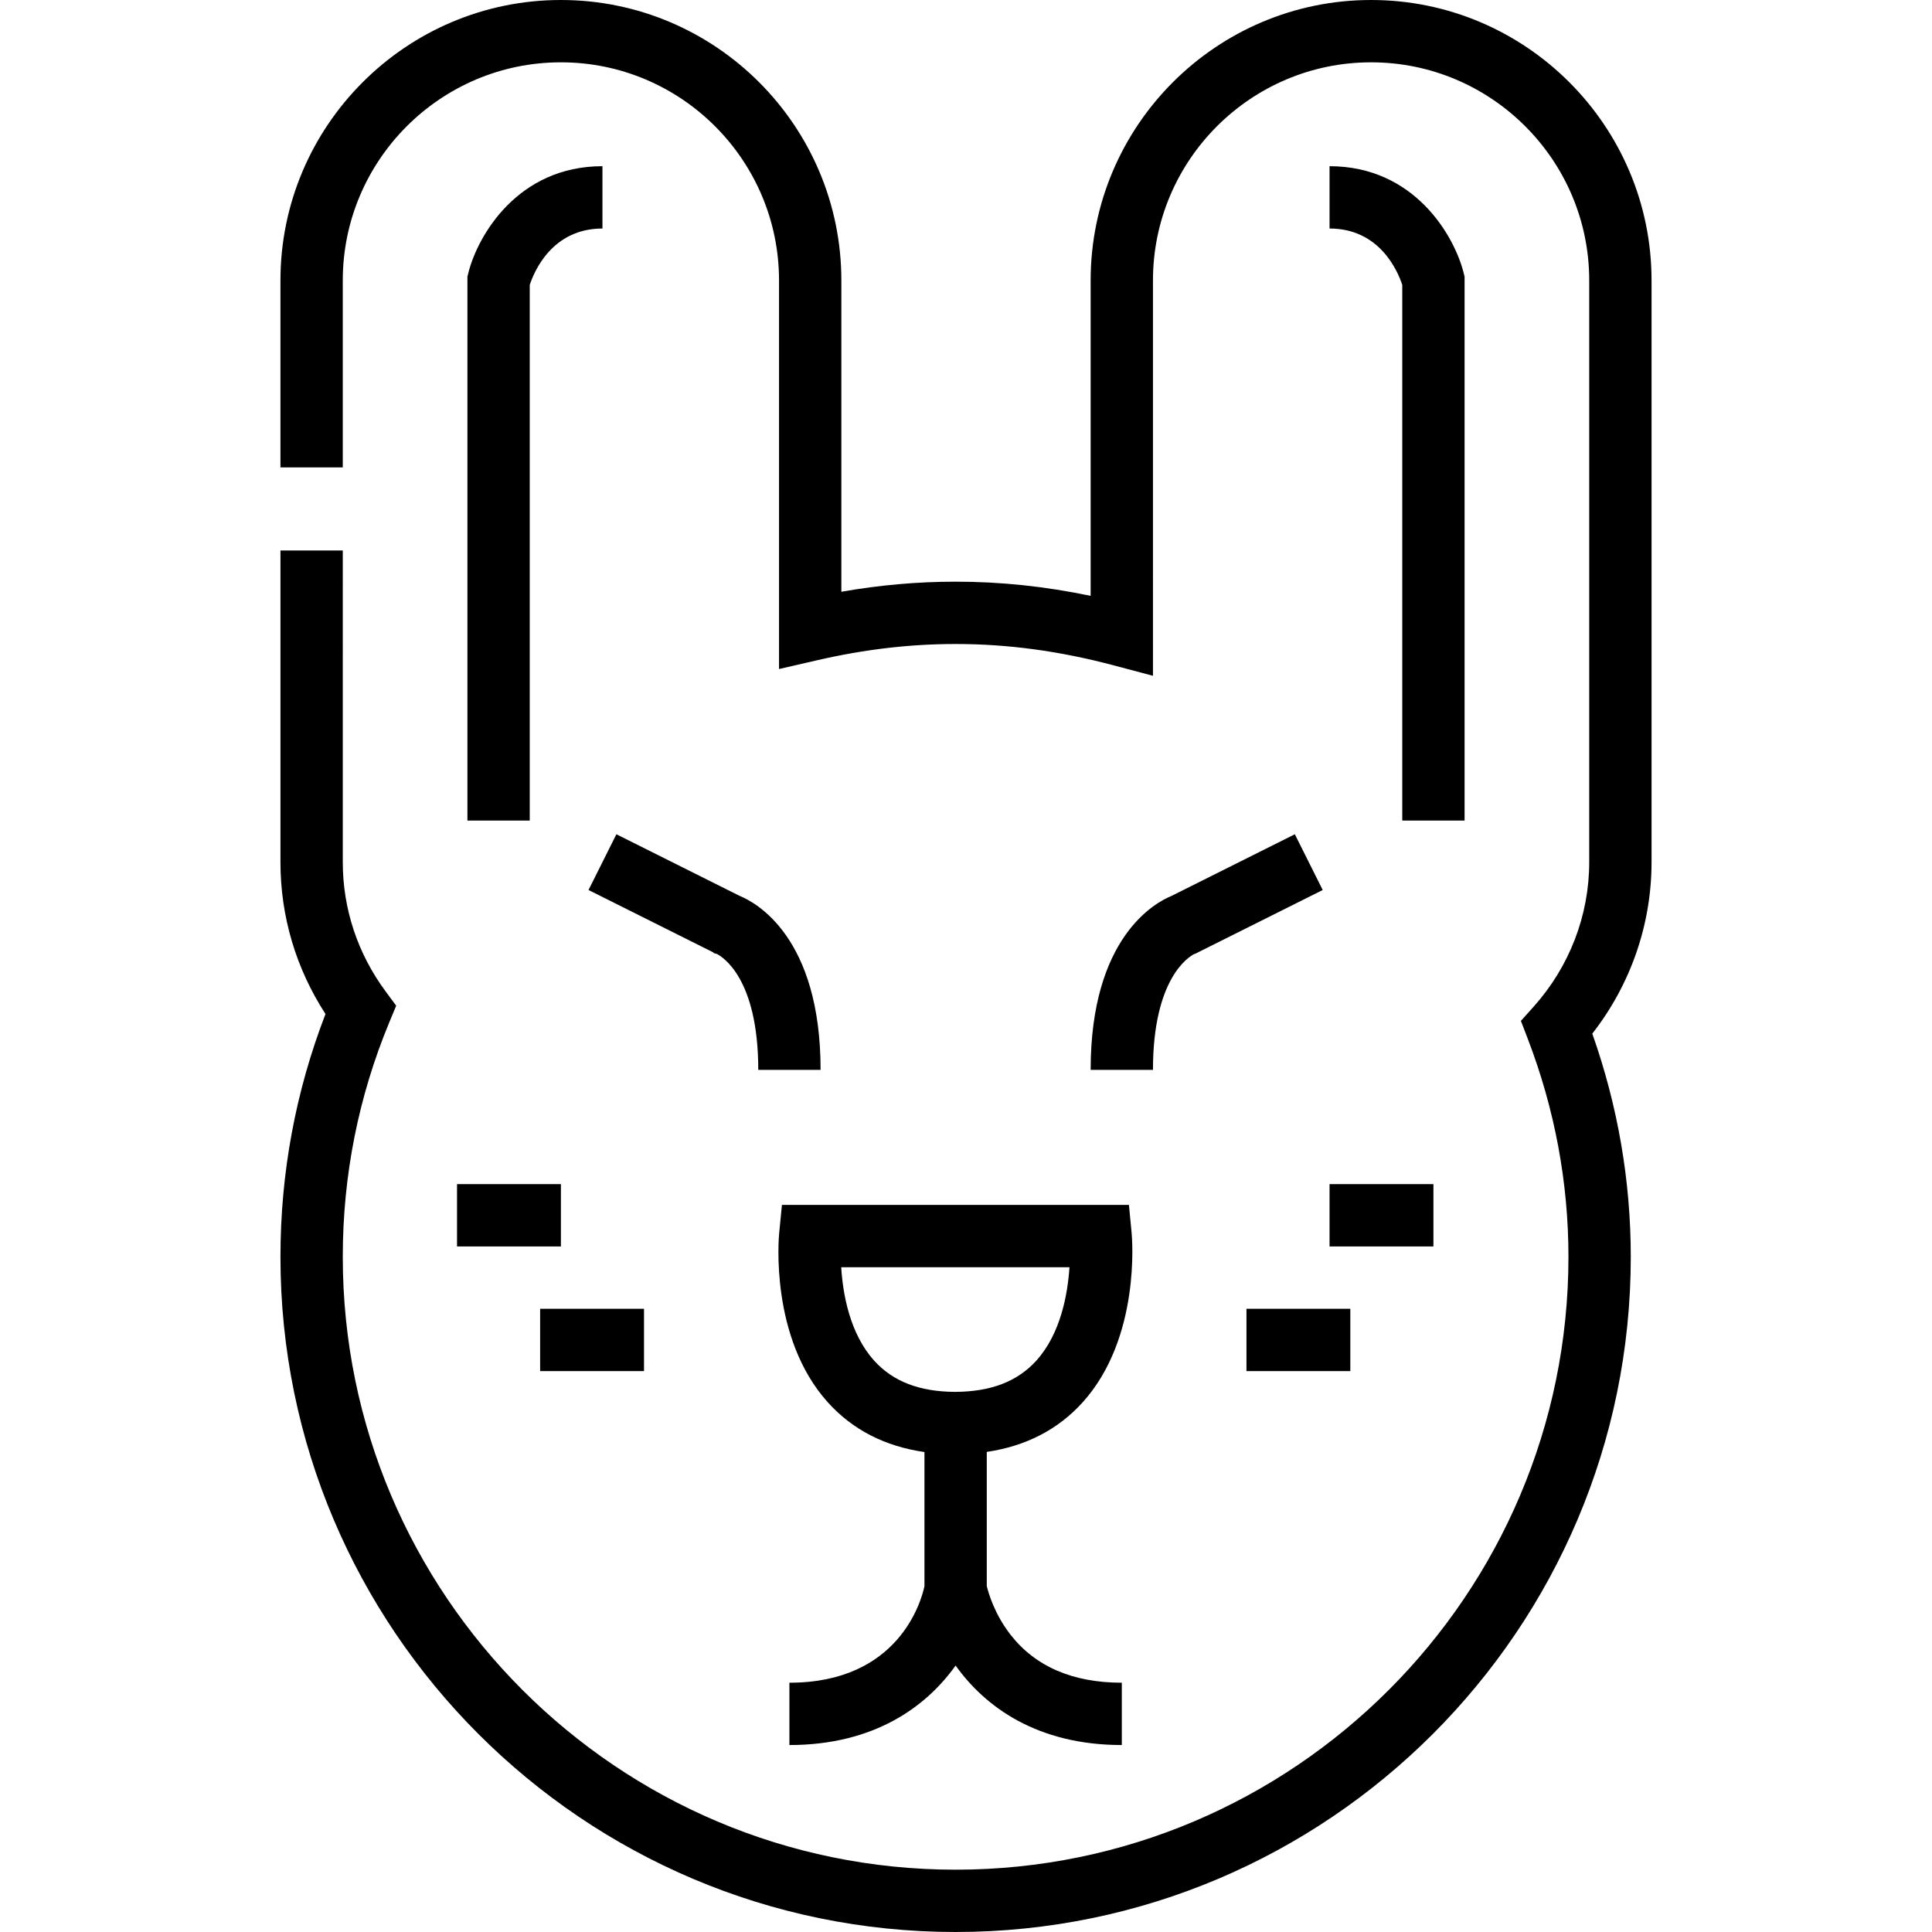
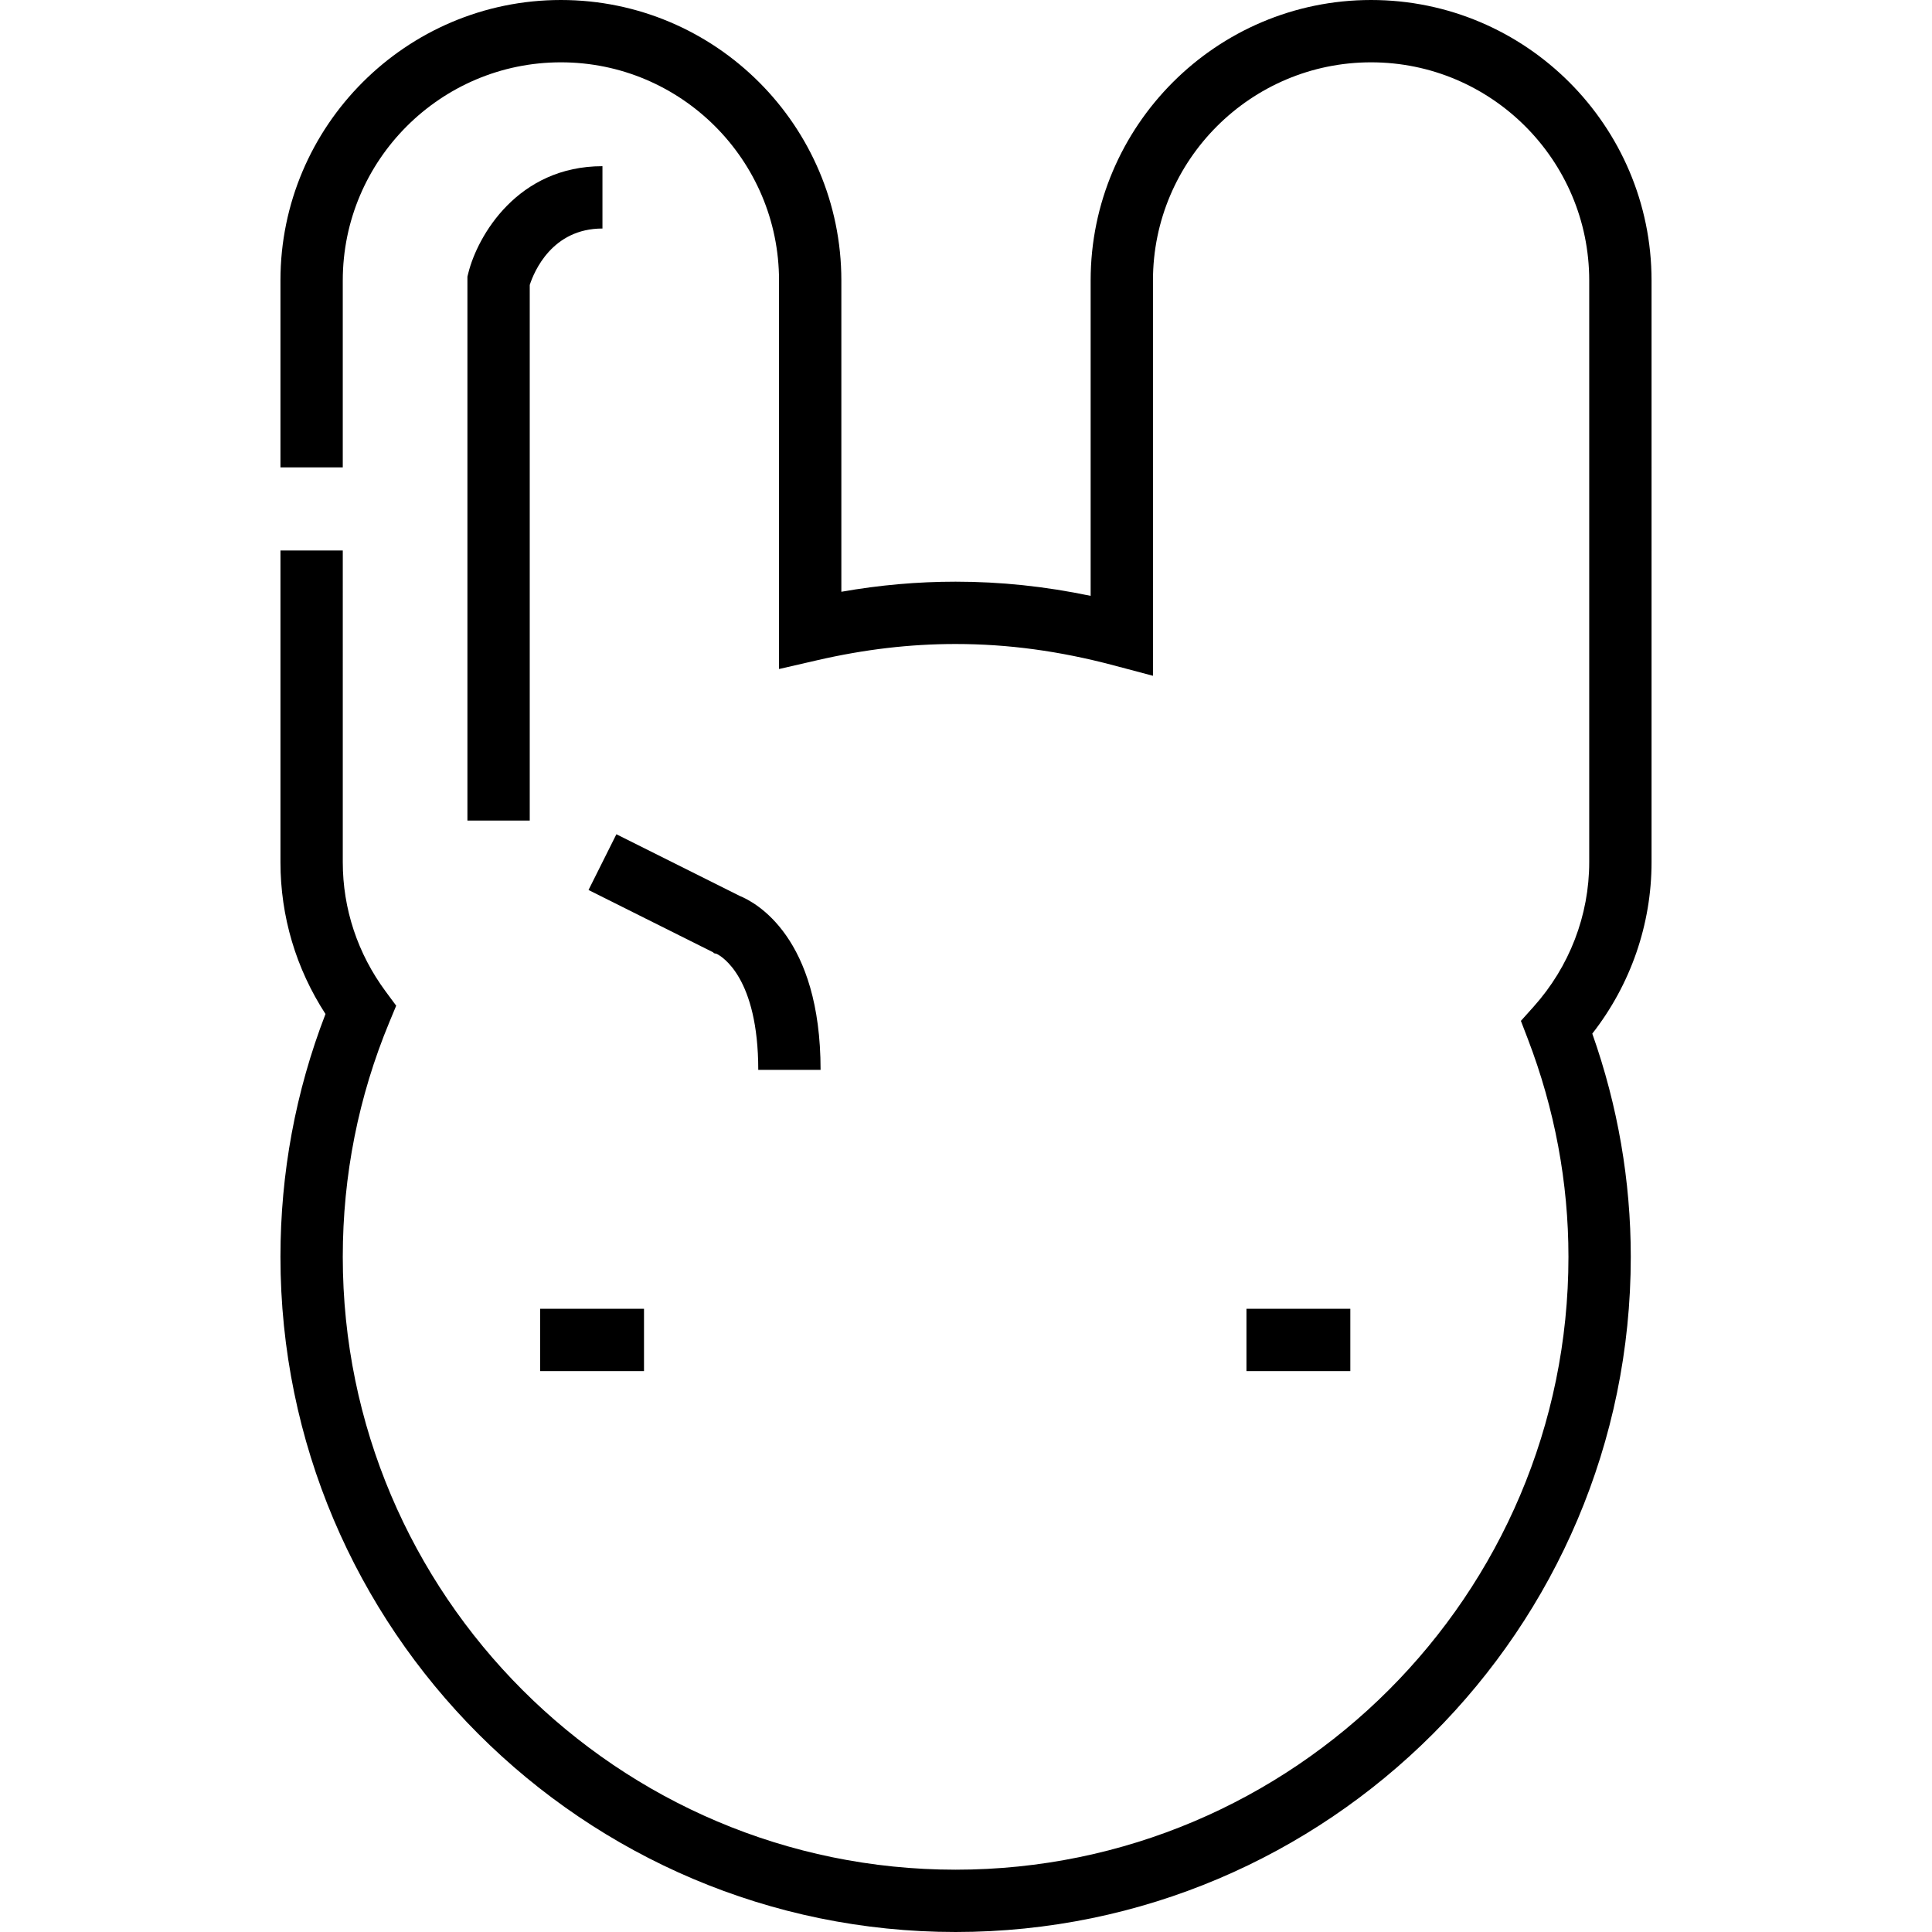
<svg xmlns="http://www.w3.org/2000/svg" fill="#000000" version="1.1" id="Layer_1" viewBox="0 0 512 512" xml:space="preserve">
  <g>
    <g>
-       <path d="M267.802,433.218c-4.293-5.505-5.892-11.202-6.297-12.905v-35.546c10.355-1.521,18.877-5.911,25.396-13.121    c15.461-17.104,13.101-43.738,12.994-44.864l-0.717-7.47h-91.955l-0.732,7.451c-0.111,1.125-2.53,27.767,12.902,44.878    c6.554,7.266,15.142,11.671,25.596,13.161v35.574c-0.835,3.893-6.785,25.56-35.785,25.56v16.516    c22.401,0,36.231-10.106,44.043-21.068c7.812,10.963,21.642,21.068,44.043,21.068v-16.516    C284.305,445.935,274.384,441.657,267.802,433.218z M253.137,368.86h-0.091c-9.386-0.052-16.367-2.745-21.344-8.233    c-6.522-7.191-8.34-17.745-8.773-24.8h60.492c-0.461,7.054-2.307,17.59-8.771,24.741    C269.649,366.1,262.635,368.813,253.137,368.86z" />
-     </g>
+       </g>
  </g>
  <g>
    <g>
      <path d="M437.677,74.323C437.677,33.341,404.337,0,363.355,0c-40.982,0-74.323,33.341-74.323,74.323v83.586    c-12.079-2.524-23.871-3.758-35.785-3.758c-10.07,0-20.055,0.878-30.28,2.672v-82.5C222.968,33.341,189.627,0,148.645,0    c-40.982,0-74.323,33.341-74.323,74.323v49.543h16.516V74.323c0-31.875,25.931-57.806,57.806-57.806    c31.875,0,57.806,25.931,57.806,57.806v102.975l10.11-2.327c12.587-2.896,24.587-4.304,36.686-4.304    c13.848,0,27.562,1.854,41.922,5.668l10.379,2.757V74.323c0-31.875,25.932-57.806,57.806-57.806    c31.874,0,57.806,25.931,57.806,57.806v154.151c0,14.101-5.234,27.707-14.738,38.311l-3.369,3.759l1.809,4.711    c7.161,18.665,10.793,38.119,10.793,57.822c0,89.553-72.856,162.409-162.409,162.409S90.839,422.629,90.839,333.076    c0-21.547,4.159-42.486,12.362-62.236l1.794-4.32l-2.782-3.76c-7.44-10.056-11.373-21.913-11.373-34.287V145.89H74.323v82.583    c0,14.378,4.111,28.197,11.935,40.25c-7.922,20.522-11.935,42.147-11.935,64.352c0,98.66,80.265,178.925,178.925,178.925    s178.925-80.265,178.925-178.925c0-20.121-3.429-39.997-10.199-59.151c10.161-13.004,15.705-28.957,15.705-45.451V74.323z" />
    </g>
  </g>
  <g>
    <g>
      <path d="M196.03,237.427l-32.681-16.34l-7.386,14.772l33.032,16.516l0.199,0.229l0.744,0.185    c1.388,0.685,11.007,6.317,11.007,30.738h16.516C217.462,248.31,200.276,239.151,196.03,237.427z" />
    </g>
  </g>
  <g>
    <g>
-       <path d="M343.145,221.087l-32.679,16.34c-4.247,1.724-21.434,10.883-21.434,46.1h16.516c0-24.21,9.453-29.955,10.969-30.719    l0.17-0.025l33.845-16.924L343.145,221.087z" />
-     </g>
+       </g>
  </g>
  <g>
    <g>
      <path d="M124.118,72.32l-0.247,0.987v144.156h16.516V75.511c1.151-3.526,5.913-14.951,19.269-14.951V44.043    C137.137,44.043,126.562,62.539,124.118,72.32z" />
    </g>
  </g>
  <g>
    <g>
-       <path d="M387.882,72.32c-2.444-9.781-13.019-28.277-35.538-28.277v16.516c13.398,0,18.147,11.499,19.269,14.942v141.962h16.516    V73.306L387.882,72.32z" />
-     </g>
+       </g>
  </g>
  <g>
    <g>
-       <rect x="121.118" y="313.806" width="27.527" height="16.516" />
-     </g>
+       </g>
  </g>
  <g>
    <g>
      <rect x="143.14" y="346.839" width="27.527" height="16.516" />
    </g>
  </g>
  <g>
    <g>
      <rect x="330.323" y="346.839" width="27.527" height="16.516" />
    </g>
  </g>
  <g>
    <g>
-       <rect x="352.344" y="313.806" width="27.527" height="16.516" />
-     </g>
+       </g>
  </g>
</svg>